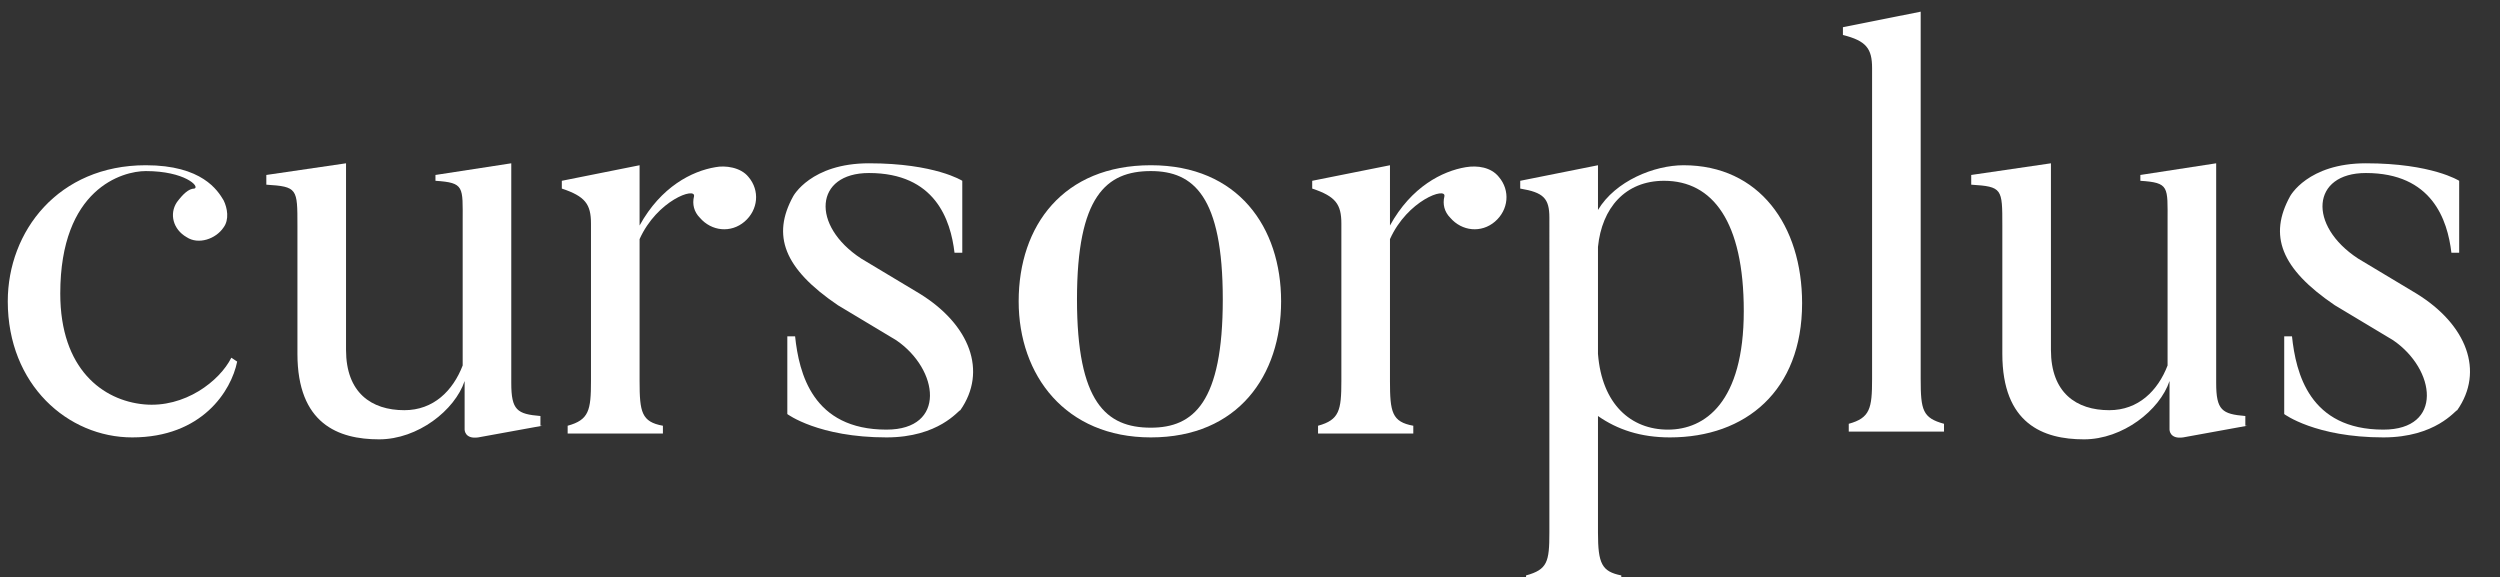
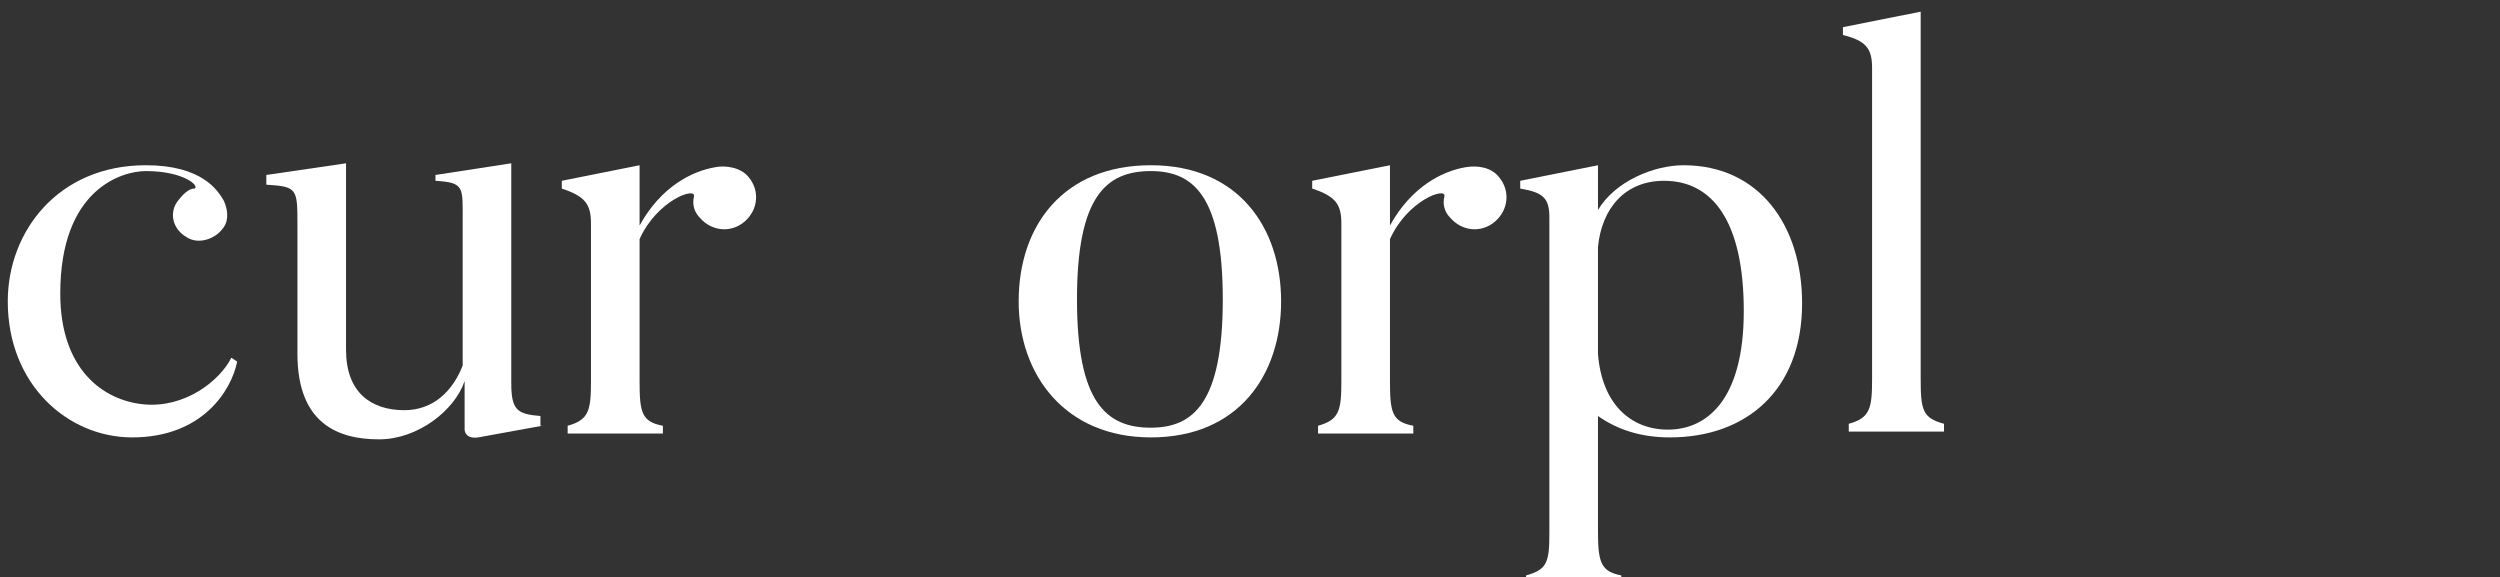
<svg xmlns="http://www.w3.org/2000/svg" version="1.1" baseProfile="tiny" id="Layer_1" x="0px" y="0px" viewBox="0 0 128.6 29.7" xml:space="preserve">
  <rect x="0" y="0" width="128.6" height="29.7" fill="#333333" stroke="none" />
  <g>
    <path fill="#FFFFFF" d="M12.2,18.6c-0.3,1.5-1.8,3.9-5.4,3.9c-3.3,0-6.4-2.7-6.4-7c0-3.6,2.6-7,7.1-7c2.9,0,3.7,1.3,4,1.8   c0.2,0.4,0.3,1,0,1.4c-0.4,0.6-1.3,0.9-1.9,0.5c-0.7-0.4-0.9-1.2-0.5-1.8C9.4,10,9.7,9.7,10,9.7c0.3-0.1-0.5-0.9-2.5-0.9   c-1.2,0-4.4,0.9-4.4,6.3c0,3.9,2.2,5.5,4.3,5.7c2.1,0.2,3.9-1.2,4.5-2.4L12.2,18.6z" />
    <path fill="#FFFFFF" d="M27.9,21.9l-3.3,0.6c-0.7,0.1-0.7-0.4-0.7-0.4v-2.5c-0.5,1.5-2.4,3-4.4,3c-2.1,0-4.2-0.8-4.2-4.4v-6.6   c0-1.9,0-2-1.6-2.1V9l4.1-0.6V18c0,2.2,1.3,3.1,3,3.1c1.5,0,2.5-1,3-2.3v-7.4c0-1.8,0.1-2-1.4-2.1V9l3.9-0.6v11.3   c0,1.4,0.3,1.6,1.5,1.7V21.9z" />
    <path fill="#FFFFFF" d="M38.5,9.1c0.6,0.7,0.5,1.7-0.2,2.3c-0.7,0.6-1.7,0.5-2.3-0.2c-0.3-0.3-0.4-0.7-0.3-1.1   c0.1-0.5-1.9,0.2-2.8,2.2v7.3c0,1.6,0.1,2.1,1.2,2.3v0.4h-4.9v-0.4c1.1-0.3,1.2-0.8,1.2-2.3v-8.1c0-1-0.3-1.4-1.5-1.8V9.3l4-0.8   v3.1c1.1-2,2.7-2.8,3.9-3C37.3,8.5,38.1,8.6,38.5,9.1z" />
-     <path fill="#FFFFFF" d="M45.6,22.5c-3.5,0-5.1-1.2-5.1-1.2v-4h0.4c0.2,1.9,0.9,4.8,4.7,4.8c3.1,0,2.7-3.1,0.5-4.6l-3-1.8   c-2.8-1.9-3.4-3.6-2.3-5.6c0,0,0.9-1.7,3.9-1.7c3.4,0,4.8,0.9,4.8,0.9V13h-0.4c-0.2-1.7-1-4.1-4.4-4.1c-2.8,0-3,2.7-0.4,4.4l3,1.8   c2.6,1.6,3.5,4,2.1,6C49.3,21.1,48.3,22.5,45.6,22.5z" />
    <path fill="#FFFFFF" d="M59.2,22.5c-4.4,0-6.8-3.2-6.8-7c0-3.9,2.3-7,6.8-7c4.5,0,6.7,3.2,6.7,7C65.9,19.3,63.7,22.5,59.2,22.5z    M59.2,8.8c-2.3,0-3.8,1.3-3.8,6.6s1.5,6.6,3.8,6.6c2.2,0,3.7-1.3,3.7-6.6S61.4,8.8,59.2,8.8z" />
    <path fill="#FFFFFF" d="M77.1,9.1c0.6,0.7,0.5,1.7-0.2,2.3c-0.7,0.6-1.7,0.5-2.3-0.2c-0.3-0.3-0.4-0.7-0.3-1.1   c0.1-0.5-1.9,0.2-2.8,2.2v7.3c0,1.6,0.1,2.1,1.2,2.3v0.4h-4.9v-0.4c1.1-0.3,1.2-0.8,1.2-2.3v-8.1c0-1-0.3-1.4-1.5-1.8V9.3l4-0.8   v3.1c1.1-2,2.7-2.8,3.9-3C76,8.5,76.7,8.6,77.1,9.1z" />
    <path fill="#FFFFFF" d="M85.9,22.5c-1.5,0-2.7-0.4-3.7-1.1v6c0,1.6,0.2,2,1.2,2.2V30h-4.9v-0.4c1.1-0.3,1.2-0.7,1.2-2.2V11.2   c0-1-0.3-1.3-1.5-1.5V9.3l4-0.8v2.3c0.9-1.5,2.9-2.3,4.4-2.3c3.9,0,6.1,3.1,6.1,7.1C92.7,20.1,89.8,22.5,85.9,22.5z M85.6,9.3   c-2,0-3.2,1.4-3.4,3.4v5.5c0.2,2.6,1.7,3.9,3.6,3.9c1.9,0,3.9-1.4,3.9-6.1C89.7,11.4,88.1,9.3,85.6,9.3z" />
    <path fill="#FFFFFF" d="M100,22.2h-4.9v-0.4c1.1-0.3,1.2-0.8,1.2-2.3v-16c0-1-0.3-1.4-1.5-1.7V1.4l4-0.8v18.9c0,1.6,0.1,2,1.2,2.3   V22.2z" />
-     <path fill="#FFFFFF" d="M115.6,21.9l-3.3,0.6c-0.7,0.1-0.7-0.4-0.7-0.4v-2.5c-0.5,1.5-2.4,3-4.4,3c-2.1,0-4.2-0.8-4.2-4.4v-6.6   c0-1.9,0-2-1.6-2.1V9l4.1-0.6V18c0,2.2,1.3,3.1,3,3.1c1.5,0,2.5-1,3-2.3v-7.4c0-1.8,0.1-2-1.4-2.1V9l3.9-0.6v11.3   c0,1.4,0.3,1.6,1.5,1.7V21.9z" />
-     <path fill="#FFFFFF" d="M122.6,22.5c-3.5,0-5.1-1.2-5.1-1.2v-4h0.4c0.2,1.9,0.9,4.8,4.7,4.8c3.1,0,2.7-3.1,0.5-4.6l-3-1.8   c-2.8-1.9-3.4-3.6-2.3-5.6c0,0,0.9-1.7,3.9-1.7c3.4,0,4.8,0.9,4.8,0.9V13h-0.4c-0.2-1.7-1-4.1-4.4-4.1c-2.8,0-3,2.7-0.4,4.4l3,1.8   c2.6,1.6,3.5,4,2.1,6C126.3,21.1,125.3,22.5,122.6,22.5z" />
  </g>
</svg>